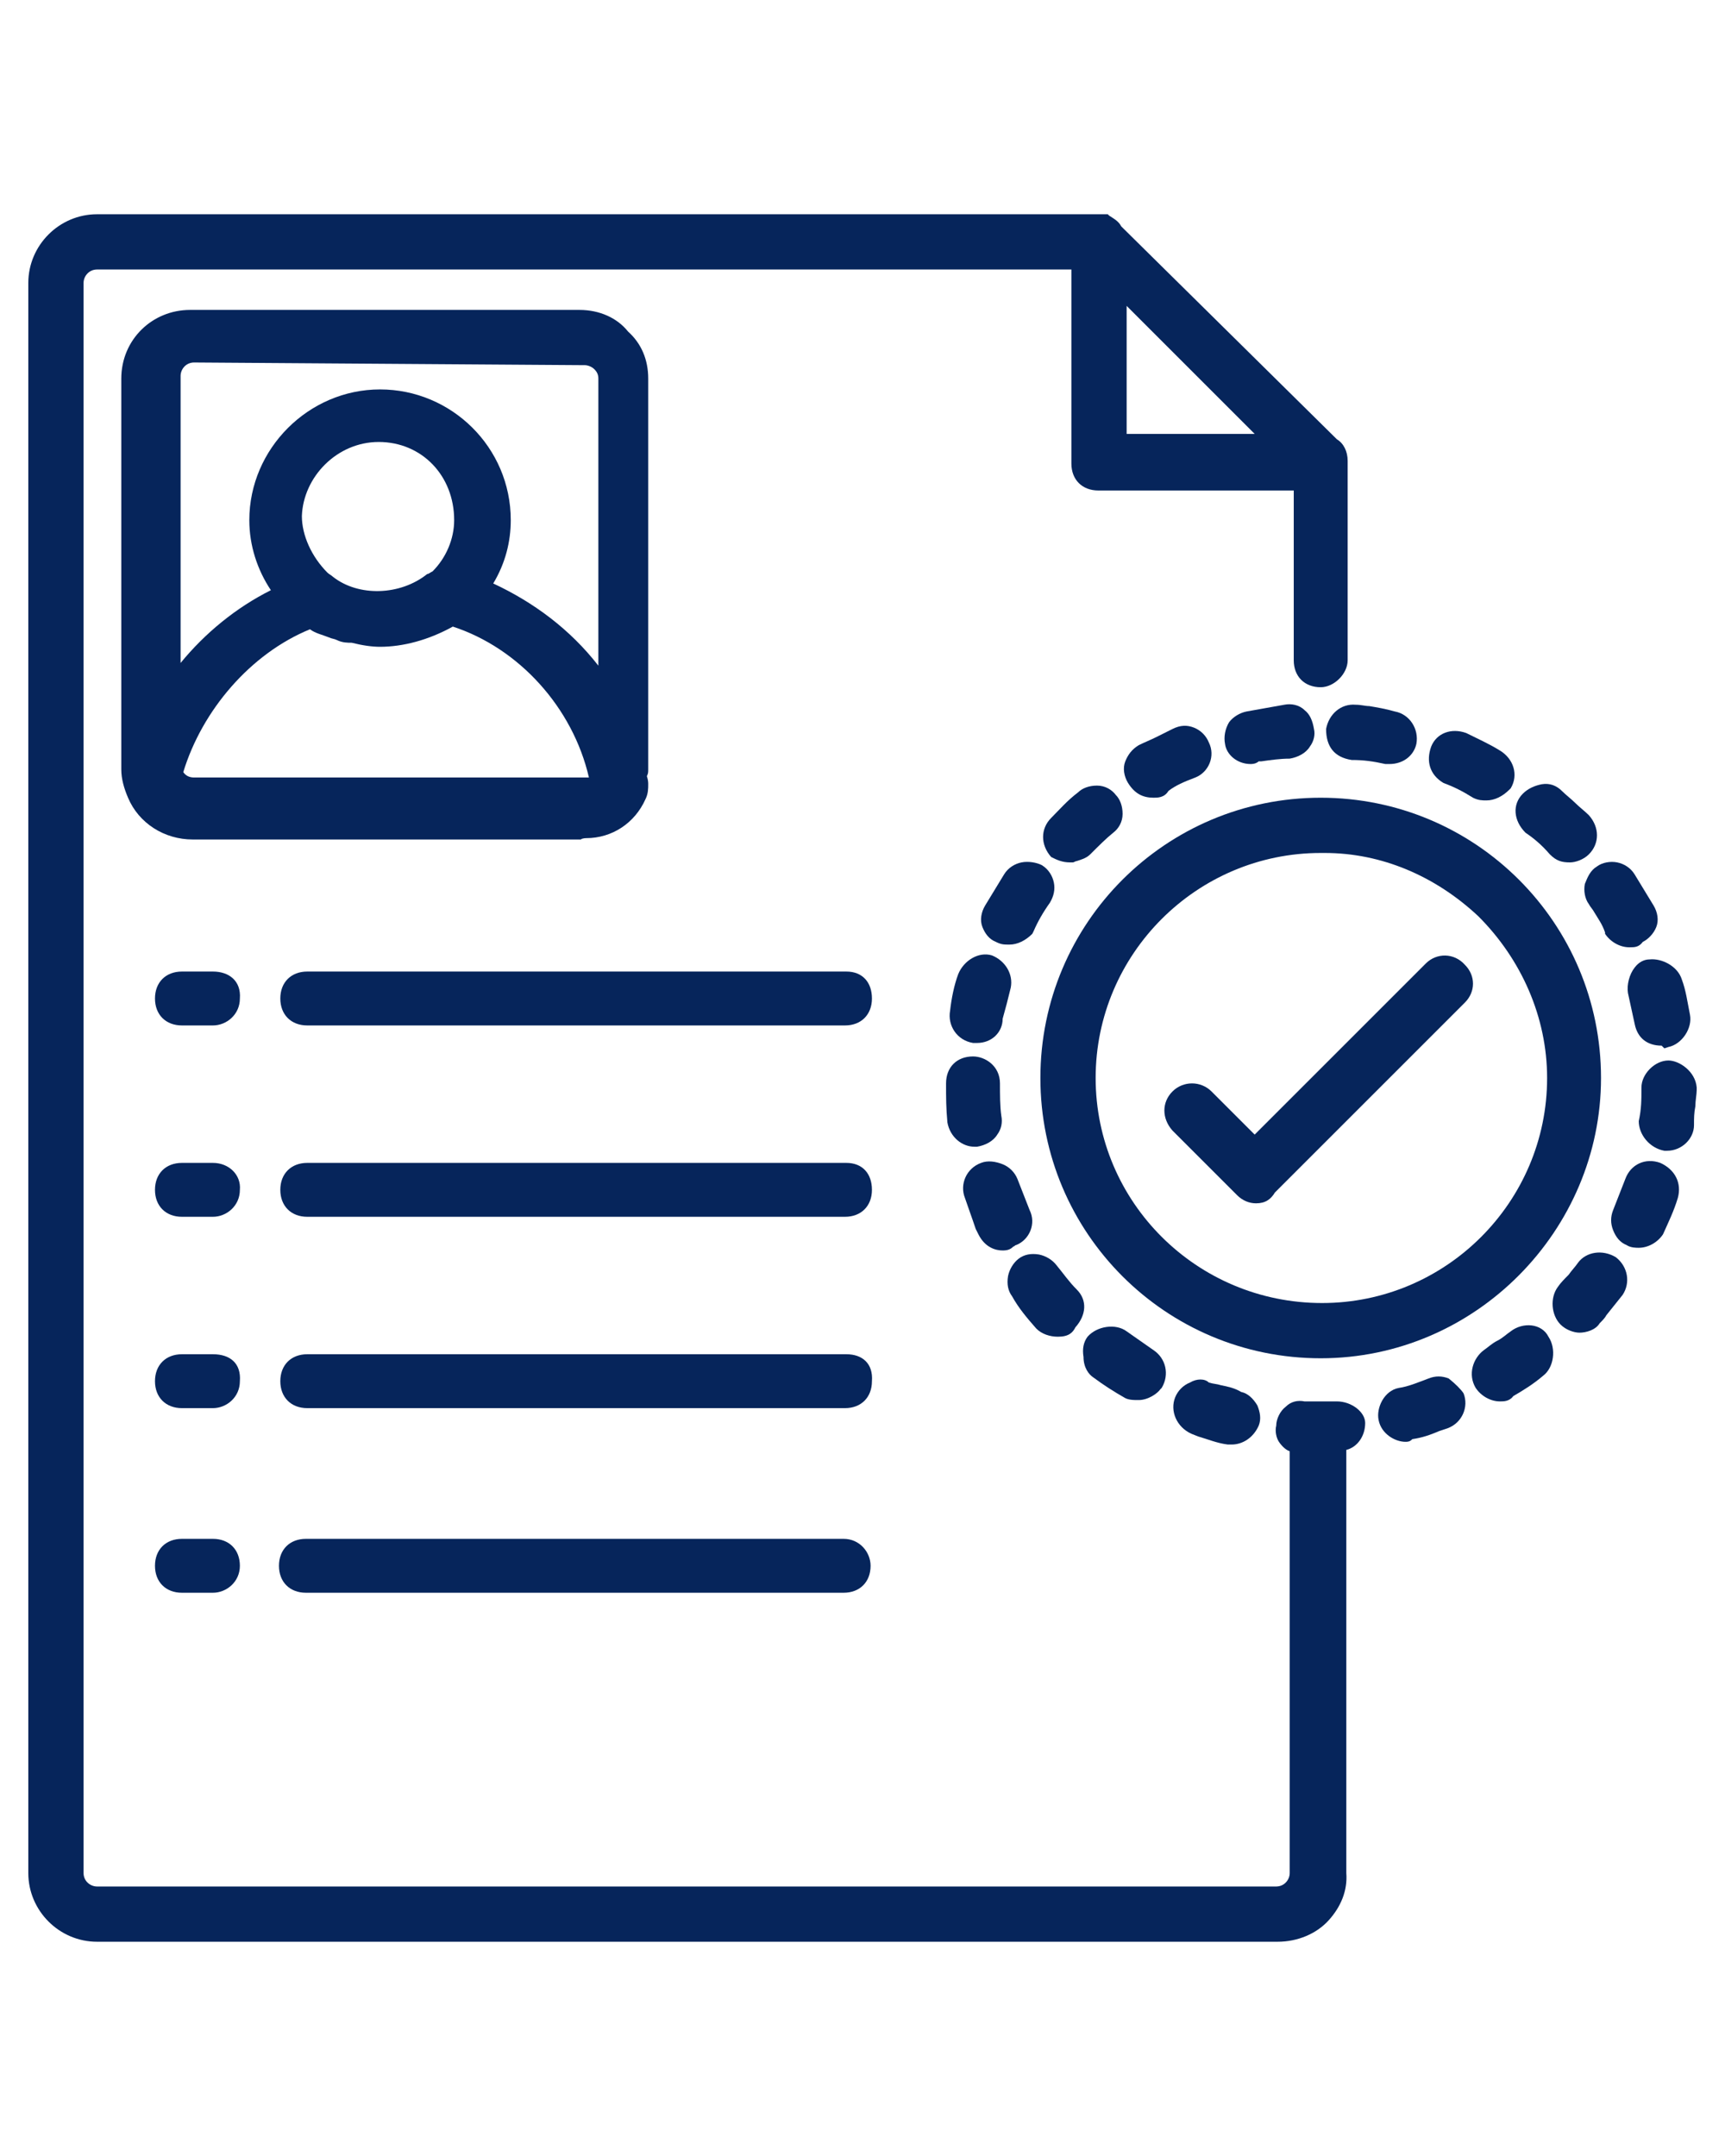
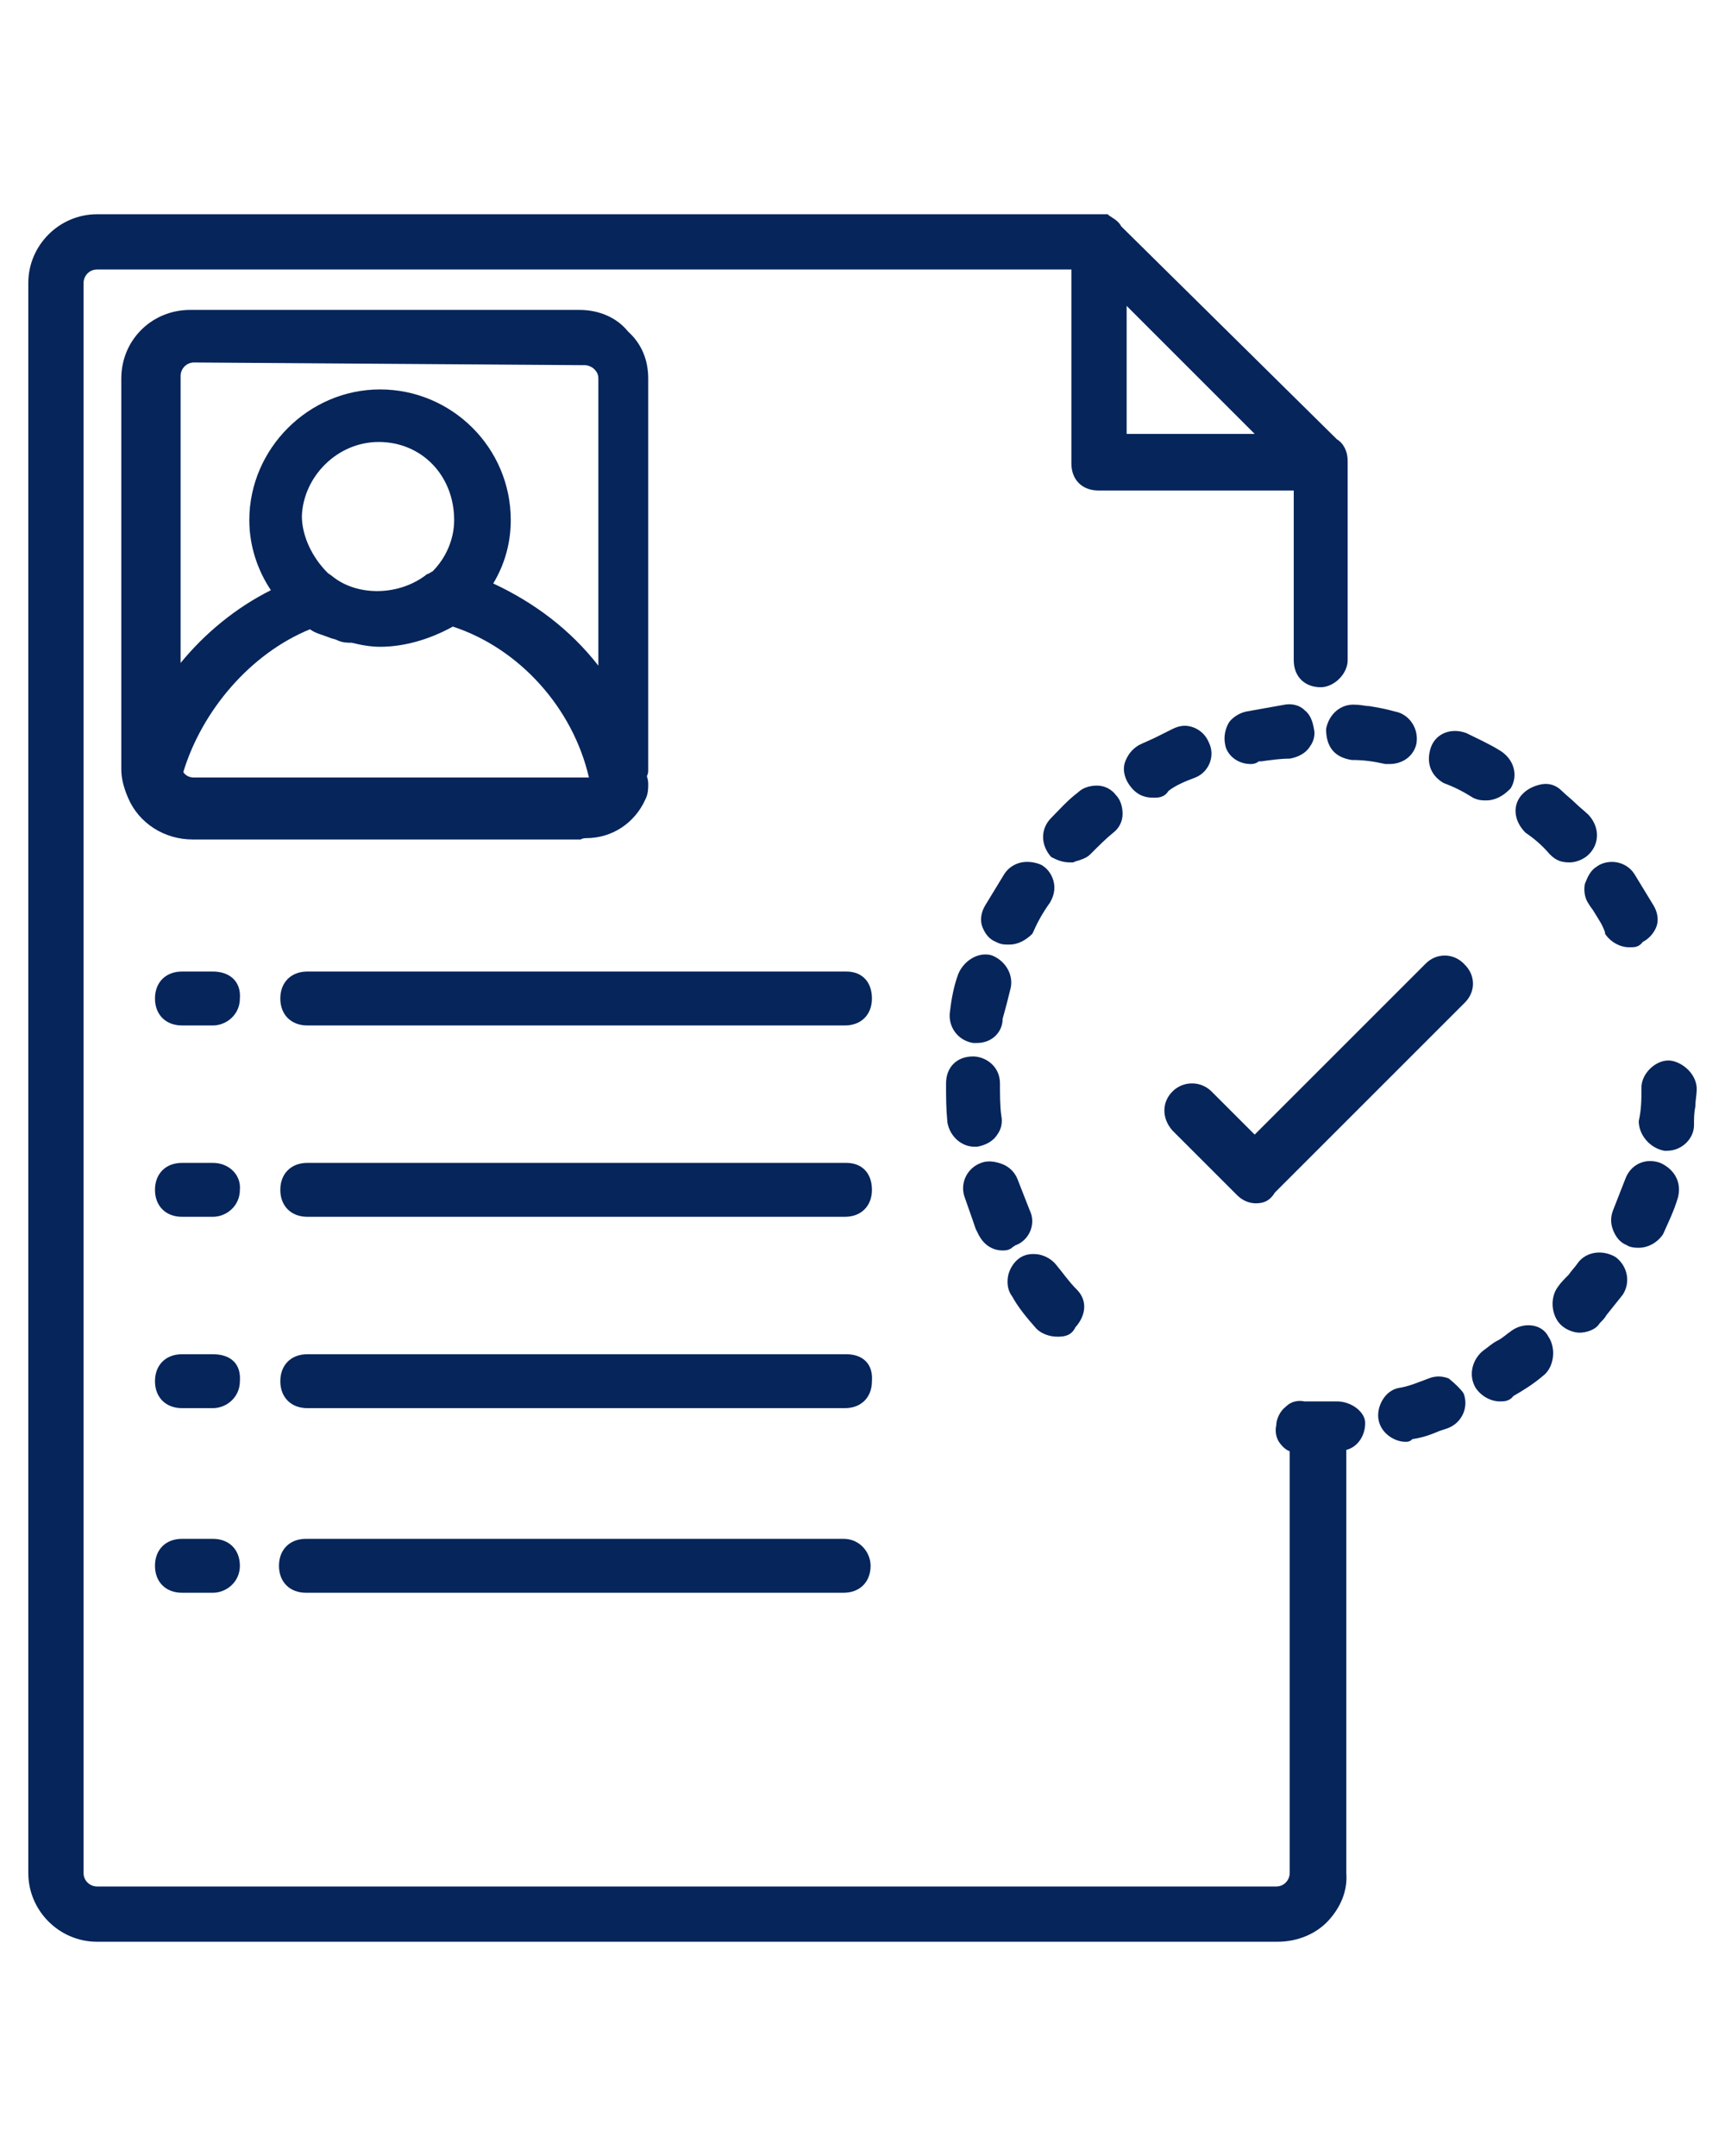
<svg xmlns="http://www.w3.org/2000/svg" version="1.1" id="Capa_1" x="0px" y="0px" viewBox="0 0 128 160" style="enable-background:new 0 0 128 160;" xml:space="preserve">
  <style type="text/css">
	.st0{fill:#06255B;}
</style>
  <g>
    <path class="st0" d="M99.2,104h-2.4c-0.5-0.1-1,0-1.4,0.4c-0.4,0.3-0.7,0.9-0.7,1.4c-0.1,0.4,0,0.9,0.2,1.2   c0.2,0.3,0.5,0.6,0.8,0.7V139c0,0.5-0.4,1-1,1H7.2c-0.5,0-1-0.4-1-1V21c0-0.5,0.4-1,1-1h72.3v14.4c0,1.2,0.8,2,2,2H96v12.6   c0,1.2,0.8,2,2,2c1,0,2-1,2-2V34.2c0-0.7-0.3-1.3-0.8-1.6L83.2,16.8c-0.2-0.4-0.6-0.6-0.9-0.8l-0.1-0.1h-75c-2.8,0-5.1,2.3-5.1,5.1   V139c0,2.8,2.3,5.1,5.1,5.1h87.6c1.5,0,2.9-0.6,3.8-1.6s1.4-2.2,1.3-3.5v-31.4c0.8-0.2,1.4-1,1.4-2C101.3,104.8,100.3,104,99.2,104   z M83.6,32.2v-9.5l9.5,9.5H83.6z" />
    <path class="st0" d="M107.1,58.1L107.1,58.1c0.8,0.3,1.4,0.6,2.2,1.1c0.4,0.2,0.7,0.2,1,0.2c0.6,0,1.2-0.3,1.7-0.8l0.1-0.1   c0.6-1,0.2-2.2-0.8-2.8c-0.8-0.5-1.7-0.9-2.5-1.3c-1.1-0.4-2.2,0-2.6,1C105.8,56.5,106.1,57.5,107.1,58.1z" />
    <path class="st0" d="M98.4,54.1L98.4,54.1c0,1.3,0.6,2.1,1.9,2.3c0.9,0,1.6,0.1,2.5,0.3h0.3c1,0,1.8-0.6,2-1.5   c0.2-1.1-0.5-2.2-1.6-2.4c-0.7-0.2-1.3-0.3-1.9-0.4c-0.3,0-0.6-0.1-1-0.1C99.5,52.2,98.6,53,98.4,54.1z" />
    <path class="st0" d="M85.6,59.2c0.3,0,0.8,0,1.1-0.5c0.5-0.4,1.2-0.7,2-1c1-0.4,1.5-1.6,1-2.6c-0.2-0.5-0.6-0.9-1.1-1.1   c-0.5-0.2-1-0.2-1.6,0.1c-0.4,0.2-0.8,0.4-1.2,0.6c-0.4,0.2-0.9,0.4-1.3,0.6c-0.5,0.3-0.8,0.7-1,1.2s-0.1,1.1,0.2,1.6   C84.2,58.9,84.8,59.2,85.6,59.2z" />
    <path class="st0" d="M92.8,56.7c0.3,0,0.5-0.1,0.6-0.2h0.2c0.7-0.1,1.4-0.2,2.1-0.2c0.6-0.1,1.2-0.4,1.5-0.9   c0.3-0.4,0.4-0.9,0.3-1.3c-0.1-0.6-0.3-1.1-0.7-1.4c-0.4-0.4-1-0.5-1.5-0.4l-2.8,0.5c-0.5,0.1-1,0.4-1.3,0.8   c-0.3,0.5-0.4,1.1-0.3,1.6C91,56,91.8,56.7,92.8,56.7z" />
    <path class="st0" d="M75.8,64c-0.5,0.1-1,0.4-1.3,0.9l-1.4,2.3c-0.3,0.5-0.4,1.1-0.2,1.6c0.2,0.5,0.5,0.9,1,1.1   c0.4,0.2,0.6,0.2,1,0.2c0.6,0,1.2-0.3,1.7-0.8l0.1-0.2c0.3-0.7,0.7-1.4,1.2-2.1c0.3-0.5,0.4-1,0.3-1.5s-0.4-1-0.9-1.3   C76.9,64,76.3,63.9,75.8,64z" />
    <path class="st0" d="M71.1,72.3L71.1,72.3c-0.3,0.8-0.5,1.8-0.6,2.7c-0.2,1.1,0.5,2.2,1.7,2.4h0.3c1.1,0,1.9-0.8,1.9-1.8   c0.1-0.4,0.2-0.7,0.3-1.1c0.1-0.4,0.2-0.8,0.3-1.2c0.2-1-0.4-2-1.4-2.4C72.6,70.6,71.5,71.3,71.1,72.3z" />
-     <path class="st0" d="M88.3,102.6c-0.5,0.2-0.9,0.6-1.1,1.1c-0.4,1,0.1,2.2,1.2,2.7l0.5,0.2c0.7,0.2,1.4,0.5,2.2,0.6h0.3   c0.8,0,1.6-0.5,2-1.4c0.2-0.5,0.1-1-0.1-1.5c-0.3-0.5-0.7-0.9-1.2-1c-0.5-0.3-1-0.4-1.5-0.5c-0.3-0.1-0.6-0.1-0.9-0.2l0,0   C89.4,102.3,88.8,102.3,88.3,102.6z" />
    <path class="st0" d="M70.3,83.3L70.3,83.3c0.2,1.1,1.1,1.8,2,1.8h0.2c0.6-0.1,1.2-0.4,1.5-0.9c0.3-0.4,0.4-0.9,0.3-1.4   c-0.1-0.7-0.1-1.6-0.1-2.4c0-1.3-1.1-2-2-2c-1.2,0-2,0.8-2,2C70.2,81.5,70.2,82.2,70.3,83.3z" />
    <path class="st0" d="M76.9,98.6c0.4,0.4,1,0.6,1.6,0.6c0.8,0,1.1-0.3,1.3-0.7c0.8-0.9,0.9-2,0.1-2.8c-0.6-0.6-1-1.2-1.5-1.8   c-0.3-0.4-0.8-0.7-1.3-0.8c-0.6-0.1-1.1,0-1.5,0.3s-0.7,0.8-0.8,1.3c-0.1,0.6,0,1.1,0.3,1.5C75.6,97.1,76.2,97.8,76.9,98.6z" />
    <path class="st0" d="M72.4,91.2l0.2,0.4c0.5,1,1.3,1.2,1.8,1.2c0.4,0,0.6-0.1,0.8-0.3c0.1,0,0.1-0.1,0.2-0.1c1-0.4,1.5-1.6,1-2.6   l-0.9-2.3c-0.2-0.5-0.6-0.9-1.1-1.1s-1.1-0.3-1.6-0.1c-1.1,0.4-1.6,1.6-1.2,2.6C71.8,89.5,72.1,90.3,72.4,91.2z" />
    <path class="st0" d="M79.4,64L79.4,64h0.2c0.1,0,0.2-0.1,0.3-0.1c0.3-0.1,0.7-0.2,1-0.5c0.6-0.6,1.2-1.2,1.7-1.6   c0.4-0.3,0.7-0.8,0.7-1.4c0-0.6-0.2-1.1-0.5-1.4c-0.3-0.4-0.8-0.7-1.4-0.7s-1.1,0.2-1.4,0.5c-0.8,0.6-1.4,1.3-2,1.9   c-0.8,0.8-0.8,2,0,2.9C78.4,63.8,78.8,64,79.4,64z" />
-     <path class="st0" d="M81.1,102.2c0.8,0.6,1.6,1.1,2.3,1.5c0.3,0.2,0.7,0.2,1.1,0.2c0.7,0,1.4-0.5,1.6-0.8l0.1-0.1   c0.6-1,0.3-2.2-0.6-2.8c-0.3-0.2-0.7-0.5-1-0.7s-0.7-0.5-1-0.7c-0.8-0.6-2.2-0.4-2.9,0.4c-0.3,0.4-0.4,0.9-0.3,1.5   C80.4,101.5,80.8,102,81.1,102.2z" />
    <path class="st0" d="M107.5,102.3c-0.5-0.2-1-0.2-1.5,0l0.2,0.5l0,0l-0.2-0.5c-0.8,0.3-1.5,0.6-2.2,0.7c-1.1,0.2-1.7,1.5-1.5,2.4   c0.2,1,1.2,1.6,2,1.6c0.3,0,0.4-0.1,0.5-0.2c0.7-0.1,1.3-0.3,2-0.6l0.6-0.2c1.1-0.4,1.6-1.6,1.2-2.6   C108.4,103.1,108,102.7,107.5,102.3z" />
-     <path class="st0" d="M122.4,71.2c-0.4,0-0.8,0.2-1.1,0.6c-0.4,0.5-0.6,1.3-0.5,1.9l0.5,2.3c0.2,1,0.9,1.6,2,1.6l0.2,0.2l0.3-0.1   c1-0.2,1.8-1.4,1.6-2.4c-0.2-1-0.3-1.8-0.6-2.6C124.5,71.7,123.3,71.1,122.4,71.2z" />
    <path class="st0" d="M112.1,98.8c-0.3,0.2-0.6,0.5-1,0.7s-0.7,0.5-1,0.7c-0.8,0.6-1.2,1.8-0.6,2.8c0.4,0.6,1.1,1,1.8,1   c0.3,0,0.7,0,1-0.4c0.7-0.4,1.5-0.9,2.2-1.5c0.8-0.6,1-2,0.4-2.9C114.4,98.2,113,98.1,112.1,98.8z" />
    <path class="st0" d="M119.9,93.3c-1-0.6-2.2-0.4-2.8,0.4c-0.2,0.3-0.5,0.6-0.7,0.9c-0.3,0.3-0.6,0.6-0.8,0.9   c-0.6,0.8-0.5,2.1,0.2,2.8c0.4,0.4,1,0.6,1.4,0.6c0.5,0,1.2-0.2,1.5-0.7c0.2-0.2,0.4-0.4,0.5-0.6c0.4-0.5,0.8-1,1.2-1.5   C121,95.2,120.8,94,119.9,93.3z" />
    <path class="st0" d="M123.8,78.7c-1,0-2,1-2,2c0,0.9,0,1.6-0.2,2.5c0,1,0.8,2,1.9,2.2h0.2c1.1,0,2-0.9,2-1.9c0-0.5,0-0.9,0.1-1.4   c0-0.4,0.1-0.9,0.1-1.2v-0.2C125.8,79.5,124.6,78.7,123.8,78.7z" />
    <path class="st0" d="M123.2,86.3L123.2,86.3c-1.1-0.4-2.2,0.1-2.6,1.2l-0.9,2.3c-0.2,0.5-0.2,1,0,1.5s0.5,0.9,1,1.1   c0.3,0.2,0.7,0.2,0.9,0.2c0.7,0,1.4-0.4,1.8-1c0.4-0.9,0.8-1.7,1.1-2.7C124.8,87.8,124.3,86.8,123.2,86.3z" />
    <path class="st0" d="M115,63.4L115,63.4c0.5,0.5,0.9,0.6,1.5,0.6c0.4,0,1-0.2,1.4-0.6c0.8-0.8,0.8-2,0-2.9c-0.3-0.3-0.7-0.6-1-0.9   c-0.3-0.3-0.7-0.6-1-0.9c-0.4-0.4-0.9-0.6-1.5-0.5c-0.5,0.1-1,0.3-1.4,0.7c-0.8,0.8-0.7,2,0.2,2.9C113.8,62.2,114.4,62.7,115,63.4z   " />
    <path class="st0" d="M117.6,65.6c-0.1,0.5,0,1.1,0.3,1.5c0.1,0.2,0.3,0.4,0.4,0.6c0.3,0.5,0.6,0.9,0.8,1.5v0.1c0.4,0.6,1.1,1,1.8,1   c0.4,0,0.7,0,1-0.4c0.4-0.2,0.8-0.6,1-1.1s0.1-1.1-0.2-1.6l-1.4-2.3c-0.3-0.5-0.8-0.8-1.3-0.9s-1.1,0-1.5,0.3   C118,64.6,117.8,65.1,117.6,65.6z" />
-     <path class="st0" d="M118.8,80c0-11.5-9.3-20.8-20.8-20.8S77.2,68.5,77.2,80s9.3,20.8,20.8,20.8S118.8,91.3,118.8,80z M81.3,80   c0-9.2,7.5-16.7,16.7-16.7c0.1,0,0.2,0,0.3,0c4.2,0,8.2,1.7,11.4,4.7c3.2,3.2,5.1,7.5,5.1,12c0,9.2-7.5,16.7-16.7,16.7   C88.8,96.7,81.3,89.2,81.3,80z" />
    <path class="st0" d="M105.8,71.5L93.1,84.2L89.9,81c-0.8-0.8-2.1-0.8-2.9,0s-0.8,2,0,2.9l4.8,4.8c0.4,0.4,0.9,0.6,1.4,0.6   c0.7,0,1.1-0.3,1.4-0.8l14.1-14.1c0.4-0.4,0.6-0.9,0.6-1.4s-0.2-1-0.6-1.4C107.9,70.7,106.6,70.7,105.8,71.5z" />
    <path class="st0" d="M43.5,62.2c1.9,0,3.6-1.1,4.4-2.9c0.2-0.4,0.2-0.8,0.2-1.1c0-0.1,0-0.3-0.1-0.6l0,0c0.1-0.2,0.1-0.3,0.1-0.5   v-29c0-1.4-0.5-2.6-1.5-3.5c-0.8-1-2.1-1.6-3.6-1.6H14.1C11.3,23,9,25.2,9,28.1v29c0,0.7,0.2,1.4,0.5,2.1c0.8,1.9,2.7,3.1,4.8,3.1   h28.8C43.2,62.2,43.5,62.2,43.5,62.2z M28.1,32.8c3.2,0,5.6,2.5,5.6,5.8c0,1.4-0.6,2.8-1.6,3.8c-0.2,0.1-0.3,0.2-0.4,0.2   c-2,1.6-5.1,1.7-7,0.2c-0.1-0.1-0.3-0.2-0.4-0.3c-1.2-1.2-1.9-2.8-1.9-4.2C22.5,35.4,25,32.8,28.1,32.8z M37.9,38.6   c0-5.4-4.4-9.7-9.7-9.7s-9.7,4.4-9.7,9.7c0,1.9,0.6,3.7,1.6,5.2c-2.6,1.3-4.9,3.2-6.7,5.4V27.9c0-0.5,0.4-1,1-1l29,0.2   c0.2,0,0.5,0.1,0.7,0.3c0.2,0.2,0.3,0.4,0.3,0.7v21.3c-2.1-2.7-4.8-4.7-7.8-6.1C37.5,41.8,37.9,40.2,37.9,38.6z M23,46.7   c0.4,0.3,0.9,0.4,1.4,0.6c0.2,0.1,0.4,0.1,0.6,0.2c0.4,0.2,0.8,0.2,1.1,0.2c0.8,0.2,1.5,0.3,2.1,0.3c1.7,0,3.6-0.5,5.4-1.5   c4.9,1.6,8.9,6,10.1,11.2c-0.1,0-0.2,0-0.4,0H14.4c-0.3,0-0.6-0.1-0.8-0.4C15,52.7,18.6,48.5,23,46.7z" />
    <path class="st0" d="M15.8,72.1h-2.3c-1.2,0-2,0.8-2,2s0.8,2,2,2h2.3c1,0,2-0.8,2-2C17.9,72.8,17,72.1,15.8,72.1z" />
    <path class="st0" d="M15.8,86.3h-2.3c-1.2,0-2,0.8-2,2s0.8,2,2,2h2.3c1,0,2-0.8,2-2C17.9,87.2,17,86.3,15.8,86.3z" />
    <path class="st0" d="M62.8,86.3h-40c-1.2,0-2,0.8-2,2s0.8,2,2,2h39.9c1.2,0,2-0.8,2-2S64,86.3,62.8,86.3z" />
    <path class="st0" d="M62.8,72.1h-40c-1.2,0-2,0.8-2,2s0.8,2,2,2h39.9c1.2,0,2-0.8,2-2S64,72.1,62.8,72.1z" />
    <path class="st0" d="M15.8,100.5h-2.3c-1.2,0-2,0.8-2,2s0.8,2,2,2h2.3c1,0,2-0.8,2-2C17.9,101.2,17.1,100.5,15.8,100.5z" />
    <path class="st0" d="M13.5,114.2c-1.2,0-2,0.8-2,2s0.8,2,2,2h2.3c1,0,2-0.8,2-2s-0.8-2-2-2H13.5z" />
    <path class="st0" d="M22.7,114.2c-1.2,0-2,0.8-2,2s0.8,2,2,2h39.9c1.2,0,2-0.8,2-2c0-1-0.8-2-2-2H22.7z" />
    <path class="st0" d="M62.8,100.5h-40c-1.2,0-2,0.8-2,2s0.8,2,2,2h39.9c1.2,0,2-0.8,2-2C64.8,101.2,64,100.5,62.8,100.5z" />
  </g>
</svg>